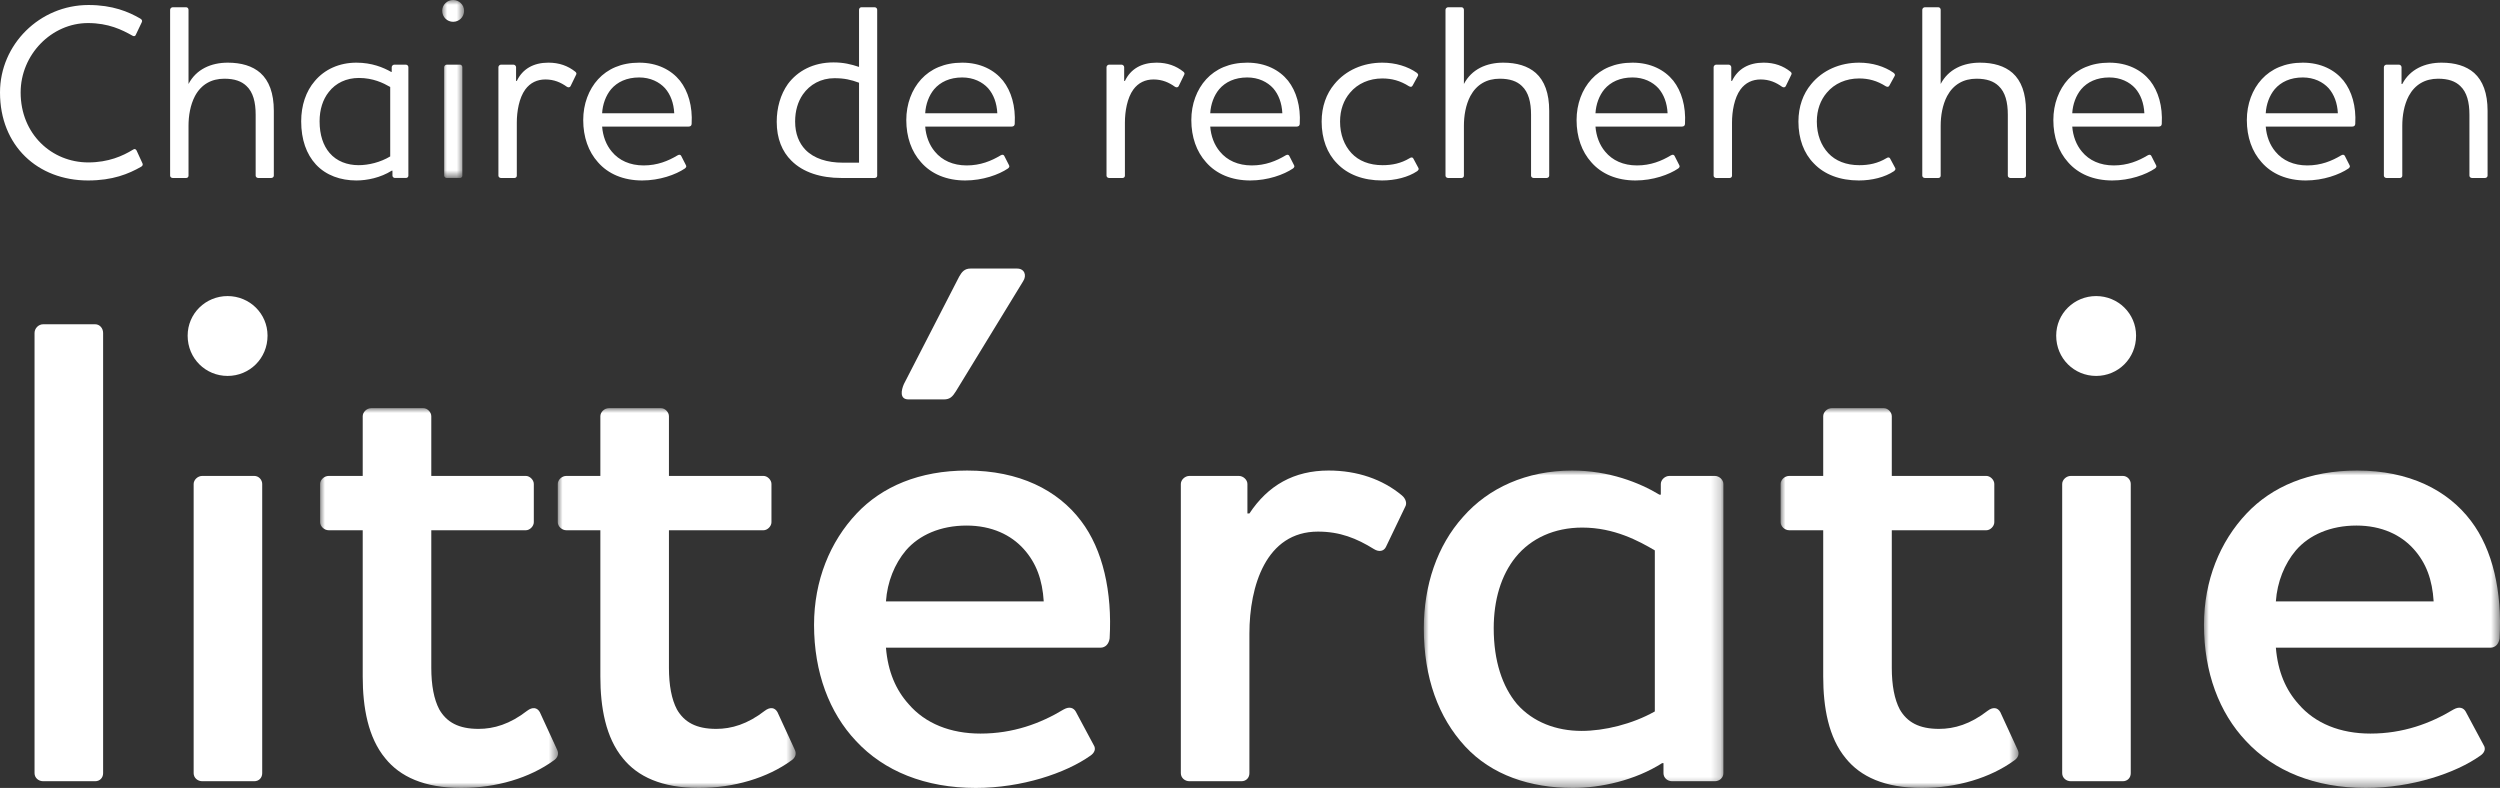
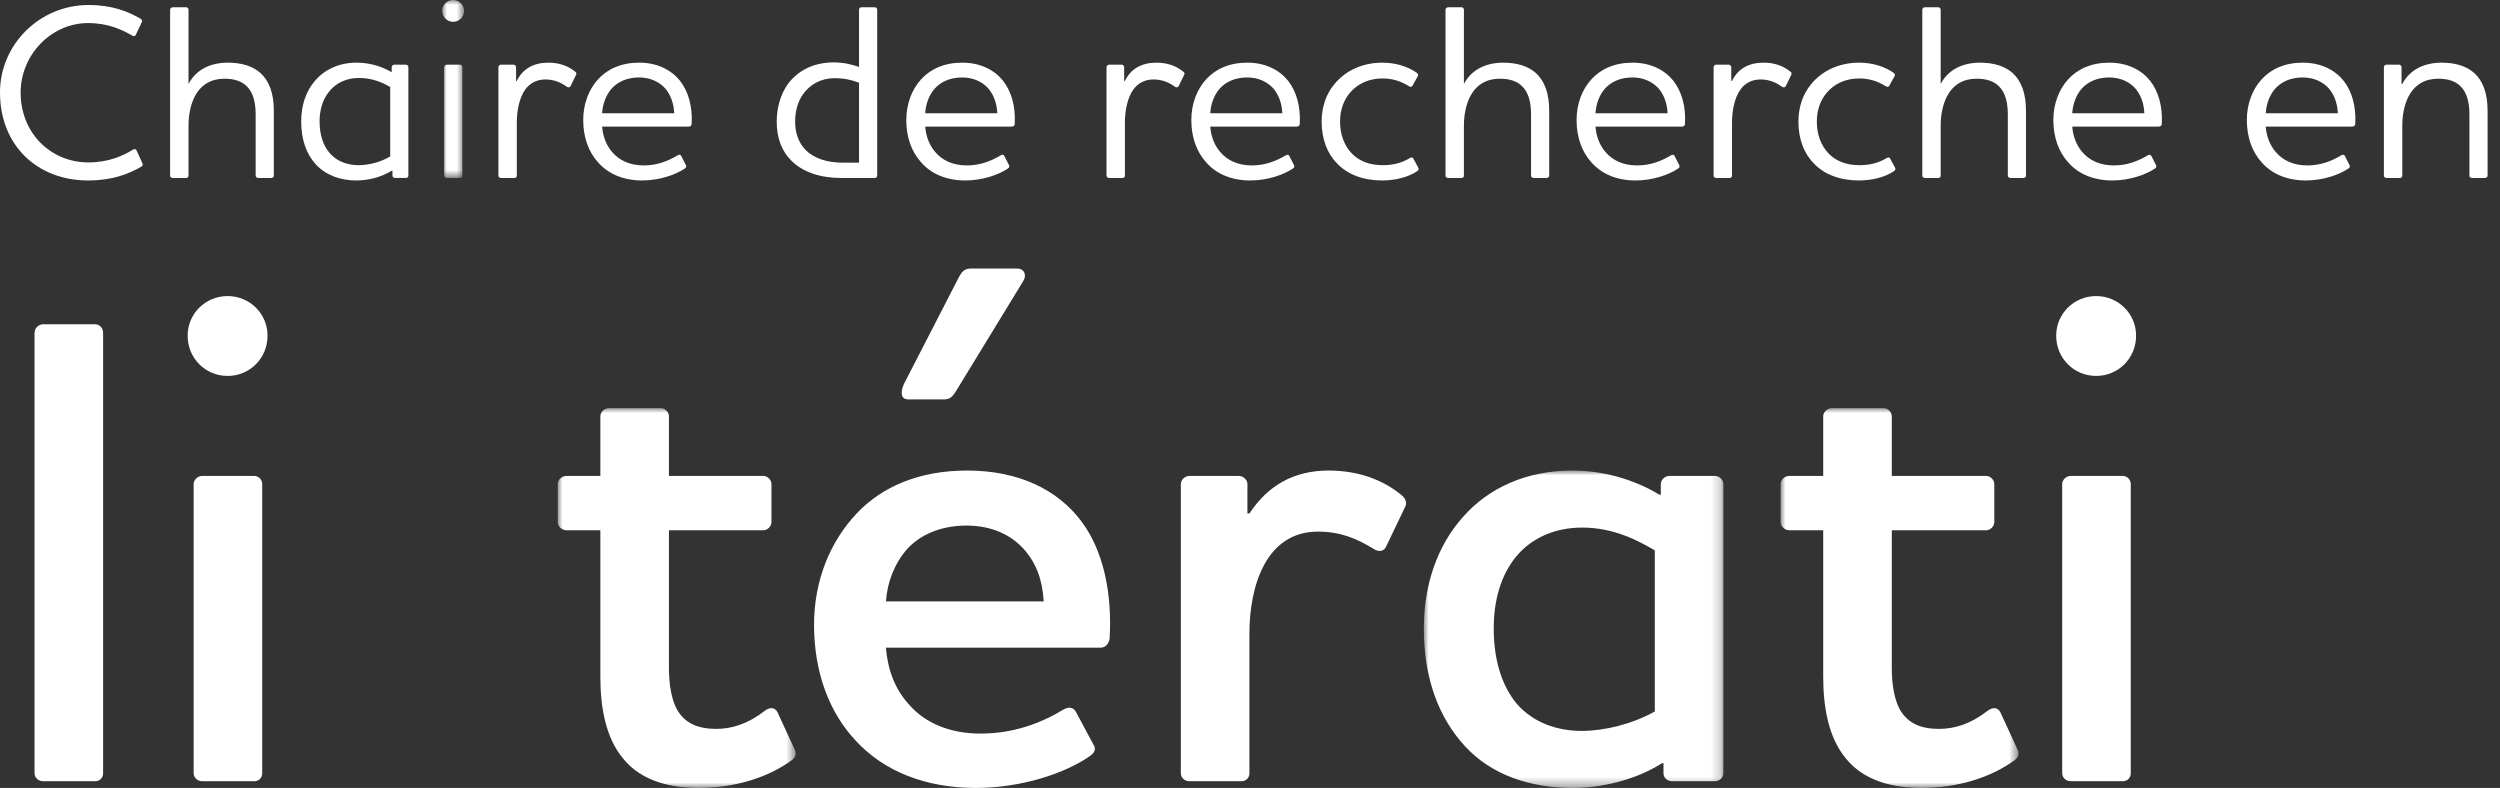
<svg xmlns="http://www.w3.org/2000/svg" xmlns:xlink="http://www.w3.org/1999/xlink" width="257" height="81" viewBox="0 0 257 81">
  <rect x="0" y="0" width="257" height="81" fill="#333333" stroke="none" />
  <defs>
    <polygon id="a" points="0 0 2.25 0 2.25 18.294 0 18.294" />
    <polygon id="c" points="0 0 24.459 0 24.459 39.044 0 39.044" />
    <polygon id="e" points="0 0 24.459 0 24.459 39.044 0 39.044" />
    <polygon id="g" points="0 0 30.797 0 30.797 32.628 0 32.628" />
    <polygon id="i" points="0 0 24.459 0 24.459 39.044 0 39.044" />
-     <polygon id="k" points="0 0 30.432 0 30.432 32.629 0 32.629" />
  </defs>
  <g fill="none" fill-rule="evenodd">
    <path fill="#FFF" d="M0 9.508C0 4.561 4.09.515 9.101.515 11.581.515 13.216 1.211 14.418 1.907 14.597 2.01 14.649 2.138 14.572 2.293L13.958 3.582C13.881 3.762 13.728 3.736 13.6 3.659 12.552 3.066 11.146 2.371 9.05 2.371 5.292 2.371 2.122 5.617 2.122 9.508 2.122 13.785 5.317 16.697 9.075 16.697 11.146 16.697 12.629 16.027 13.677 15.383 13.831 15.28 13.932 15.306 14.035 15.46L14.649 16.8C14.699 16.929 14.674 17.032 14.521 17.135 13.216 17.882 11.581 18.552 9.05 18.552 3.886 18.552 0 14.997 0 9.508M19.38 8.632C20.173 7.112 21.706 6.442 23.419 6.442 24.799 6.442 25.95 6.777 26.768 7.498 27.663 8.297 28.149 9.585 28.149 11.389L28.149 18.063C28.149 18.191 28.021 18.295 27.893 18.295L26.538 18.295C26.411 18.295 26.282 18.191 26.282 18.063L26.282 11.801C26.282 10.513 26.027 9.482 25.336 8.838 24.825 8.348 24.11 8.091 23.061 8.091 21.732 8.091 20.684 8.684 20.045 9.869 19.559 10.796 19.38 11.904 19.38 12.935L19.38 18.063C19.38 18.191 19.278 18.295 19.15 18.295L17.744 18.295C17.616 18.295 17.488 18.191 17.488 18.063L17.488 1.005C17.488.876 17.616.747 17.744.747L19.15.747C19.278.747 19.38.876 19.38 1.005L19.38 8.632ZM40.114 16.079 40.114 8.941C39.398 8.529 38.35 8.014 36.893 8.014 35.615 8.014 34.516 8.529 33.8 9.456 33.186 10.229 32.854 11.26 32.854 12.471 32.854 13.888 33.237 14.971 33.876 15.718 34.618 16.594 35.717 16.98 36.867 16.98 37.864 16.98 39.092 16.697 40.114 16.079L40.114 16.079ZM40.268 7.395 40.268 6.905C40.268 6.777 40.395 6.648 40.523 6.648L41.725 6.648C41.878 6.648 41.981 6.777 41.981 6.905L41.981 18.063C41.981 18.191 41.878 18.294 41.725 18.294L40.6 18.294C40.472 18.294 40.344 18.191 40.344 18.063L40.344 17.547 40.268 17.547C39.117 18.269 37.737 18.552 36.637 18.552 35.027 18.552 33.519 18.037 32.471 16.903 31.499 15.847 30.962 14.352 30.962 12.471 30.962 10.848 31.448 9.379 32.368 8.323 33.365 7.137 34.873 6.442 36.637 6.442 38.222 6.442 39.398 6.931 40.217 7.395L40.268 7.395Z" />
    <g transform="translate(45.458)">
      <mask id="b" fill="#fff">
        <use xlink:href="#a" />
      </mask>
      <path fill="#FFF" d="M0.46,6.648 L1.841,6.648 C1.968,6.648 2.071,6.776 2.071,6.905 L2.071,18.063 C2.071,18.191 1.968,18.294 1.841,18.294 L0.46,18.294 C0.333,18.294 0.205,18.191 0.205,18.063 L0.205,6.905 C0.205,6.776 0.333,6.648 0.46,6.648 M0,1.108 C0,0.489 0.511,-0 1.125,-0 C1.738,-0 2.25,0.489 2.25,1.108 C2.25,1.752 1.738,2.241 1.125,2.241 C0.511,2.241 0,1.752 0,1.108" mask="url(#b)" />
    </g>
    <path fill="#FFF" d="M53.998 9.199C53.358 10.075 53.128 11.466 53.128 12.6L53.128 18.063C53.128 18.192 53.026 18.295 52.898 18.295L51.492 18.295C51.364 18.295 51.237 18.192 51.237 18.063L51.237 6.905C51.237 6.777 51.364 6.648 51.492 6.648L52.796 6.648C52.924 6.648 53.052 6.777 53.052 6.905L53.052 8.323 53.128 8.323C53.716 7.086 54.841 6.441 56.375 6.441 57.5 6.441 58.395 6.777 59.136 7.369 59.264 7.472 59.29 7.576 59.213 7.704L58.65 8.864C58.574 8.993 58.42 9.018 58.267 8.915 57.653 8.477 56.963 8.168 56.069 8.168 55.225 8.168 54.509 8.503 53.998 9.199M69.312 11.647C69.261 10.59 68.929 9.714 68.366 9.07 67.778 8.426 66.857 7.962 65.708 7.962 64.429 7.962 63.458 8.426 62.819 9.173 62.282 9.817 61.949 10.719 61.898 11.647L69.312 11.647ZM69.644 15.975C69.848 15.847 69.977 15.924 70.028 16.027L70.513 16.98C70.59 17.109 70.539 17.213 70.411 17.316 69.466 17.96 67.804 18.552 66.014 18.552 64.097 18.552 62.512 17.882 61.464 16.671 60.492 15.589 59.955 14.094 59.955 12.342 59.955 10.693 60.518 9.199 61.489 8.142 62.461 7.086 63.866 6.442 65.708 6.442 67.574 6.442 69.005 7.189 69.9 8.297 70.744 9.379 71.204 10.899 71.101 12.729 71.101 12.909 70.974 13.012 70.795 13.012L61.898 13.012C61.975 13.991 62.307 14.893 62.895 15.589 63.637 16.491 64.761 17.006 66.168 17.006 67.574 17.006 68.699 16.543 69.644 15.975L69.644 15.975ZM88.309 16.723 88.309 8.503C87.465 8.194 86.801 8.039 85.778 8.039 84.397 8.039 83.247 8.683 82.531 9.714 82.02 10.461 81.739 11.389 81.739 12.497 81.739 13.76 82.148 14.713 82.787 15.383 83.681 16.311 85.062 16.723 86.647 16.723L88.309 16.723ZM86.468 18.295C84.397 18.295 82.557 17.728 81.355 16.517 80.409 15.589 79.847 14.249 79.847 12.523 79.847 11.08 80.231 9.714 80.998 8.632 81.995 7.292 83.605 6.416 85.675 6.416 86.698 6.416 87.465 6.596 88.309 6.88L88.309 1.005C88.309.876 88.411.747 88.539.747L89.919.747C90.073.747 90.175.876 90.175 1.005L90.175 18.063C90.175 18.192 90.073 18.295 89.919 18.295L86.468 18.295ZM102.524 11.647C102.473 10.59 102.141 9.714 101.579 9.07 100.99 8.426 100.07 7.962 98.919 7.962 97.641 7.962 96.67 8.426 96.031 9.173 95.494 9.817 95.161 10.719 95.111 11.647L102.524 11.647ZM102.857 15.975C103.061 15.847 103.189 15.924 103.24 16.027L103.726 16.98C103.802 17.109 103.752 17.213 103.623 17.316 102.678 17.96 101.016 18.552 99.227 18.552 97.309 18.552 95.724 17.882 94.676 16.671 93.704 15.589 93.167 14.094 93.167 12.342 93.167 10.693 93.73 9.199 94.701 8.142 95.673 7.086 97.079 6.442 98.919 6.442 100.786 6.442 102.217 7.189 103.112 8.297 103.956 9.379 104.416 10.899 104.314 12.729 104.314 12.909 104.186 13.012 104.007 13.012L95.111 13.012C95.187 13.991 95.52 14.893 96.108 15.589 96.849 16.491 97.974 17.006 99.38 17.006 100.786 17.006 101.911 16.543 102.857 15.975L102.857 15.975ZM116.51 9.199C115.871 10.075 115.641 11.466 115.641 12.6L115.641 18.063C115.641 18.192 115.539 18.295 115.411 18.295L114.005 18.295C113.877 18.295 113.75 18.192 113.75 18.063L113.75 6.905C113.75 6.777 113.877 6.648 114.005 6.648L115.309 6.648C115.437 6.648 115.565 6.777 115.565 6.905L115.565 8.323 115.641 8.323C116.229 7.086 117.354 6.441 118.888 6.441 120.013 6.441 120.908 6.777 121.649 7.369 121.777 7.472 121.802 7.576 121.726 7.704L121.163 8.864C121.086 8.993 120.933 9.018 120.779 8.915 120.166 8.477 119.476 8.168 118.581 8.168 117.738 8.168 117.022 8.503 116.51 9.199M131.825 11.647C131.774 10.59 131.442 9.714 130.88 9.07 130.291 8.426 129.371 7.962 128.221 7.962 126.942 7.962 125.971 8.426 125.332 9.173 124.795 9.817 124.462 10.719 124.412 11.647L131.825 11.647ZM132.158 15.975C132.362 15.847 132.49 15.924 132.541 16.027L133.026 16.98C133.103 17.109 133.052 17.213 132.924 17.316 131.979 17.96 130.317 18.552 128.527 18.552 126.61 18.552 125.025 17.882 123.977 16.671 123.005 15.589 122.468 14.094 122.468 12.342 122.468 10.693 123.031 9.199 124.002 8.142 124.974 7.086 126.38 6.442 128.221 6.442 130.087 6.442 131.518 7.189 132.413 8.297 133.257 9.379 133.717 10.899 133.615 12.729 133.615 12.909 133.487 13.012 133.308 13.012L124.412 13.012C124.488 13.991 124.82 14.893 125.409 15.589 126.15 16.491 127.274 17.006 128.681 17.006 130.087 17.006 131.212 16.543 132.158 15.975L132.158 15.975ZM144.915 16.259C145.094 16.13 145.248 16.182 145.299 16.311L145.81 17.264C145.887 17.393 145.81 17.496 145.682 17.599 144.762 18.217 143.433 18.552 142.078 18.552 140.134 18.552 138.524 17.934 137.451 16.8 136.428 15.77 135.865 14.275 135.865 12.497 135.865 10.951 136.351 9.637 137.169 8.658 138.345 7.215 140.134 6.442 142.103 6.442 143.458 6.442 144.711 6.828 145.631 7.472 145.759 7.575 145.836 7.678 145.759 7.807L145.222 8.787C145.145 8.941 145.018 8.967 144.839 8.864 143.944 8.297 143.075 8.065 142.103 8.065 140.774 8.065 139.573 8.58 138.78 9.534 138.14 10.281 137.758 11.286 137.758 12.497 137.758 13.837 138.192 14.945 138.933 15.744 139.675 16.542 140.774 16.981 142.128 16.981 143.1 16.981 144.021 16.8 144.915 16.259M150.49 8.632C151.282 7.112 152.816 6.442 154.529 6.442 155.909 6.442 157.06 6.777 157.878 7.498 158.773 8.297 159.258 9.585 159.258 11.389L159.258 18.063C159.258 18.191 159.13 18.295 159.003 18.295L157.648 18.295C157.52 18.295 157.392 18.191 157.392 18.063L157.392 11.801C157.392 10.513 157.136 9.482 156.446 8.838 155.935 8.348 155.219 8.091 154.171 8.091 152.841 8.091 151.794 8.684 151.154 9.869 150.669 10.796 150.49 11.904 150.49 12.935L150.49 18.063C150.49 18.191 150.387 18.295 150.259 18.295L148.853 18.295C148.726 18.295 148.598 18.191 148.598 18.063L148.598 1.005C148.598.876 148.726.747 148.853.747L150.259.747C150.387.747 150.49.876 150.49 1.005L150.49 8.632ZM171.428 11.647C171.377 10.59 171.045 9.714 170.483 9.07 169.894 8.426 168.974 7.962 167.824 7.962 166.545 7.962 165.574 8.426 164.935 9.173 164.398 9.817 164.066 10.719 164.015 11.647L171.428 11.647ZM171.761 15.975C171.965 15.847 172.093 15.924 172.145 16.027L172.63 16.98C172.706 17.109 172.656 17.213 172.527 17.316 171.582 17.96 169.92 18.552 168.131 18.552 166.213 18.552 164.628 17.882 163.58 16.671 162.609 15.589 162.072 14.094 162.072 12.342 162.072 10.693 162.634 9.199 163.606 8.142 164.577 7.086 165.983 6.442 167.824 6.442 169.69 6.442 171.122 7.189 172.016 8.297 172.86 9.379 173.32 10.899 173.218 12.729 173.218 12.909 173.09 13.012 172.911 13.012L164.015 13.012C164.091 13.991 164.424 14.893 165.012 15.589 165.753 16.491 166.878 17.006 168.284 17.006 169.69 17.006 170.815 16.543 171.761 15.975L171.761 15.975ZM178.92 9.199C178.281 10.075 178.051 11.466 178.051 12.6L178.051 18.063C178.051 18.192 177.949 18.295 177.821 18.295L176.415 18.295C176.287 18.295 176.16 18.192 176.16 18.063L176.16 6.905C176.16 6.777 176.287 6.648 176.415 6.648L177.719 6.648C177.846 6.648 177.975 6.777 177.975 6.905L177.975 8.323 178.051 8.323C178.639 7.086 179.764 6.441 181.298 6.441 182.423 6.441 183.317 6.777 184.059 7.369 184.186 7.472 184.212 7.576 184.136 7.704L183.573 8.864C183.496 8.993 183.343 9.018 183.189 8.915 182.576 8.477 181.886 8.168 180.991 8.168 180.148 8.168 179.432 8.503 178.92 9.199M193.928 16.259C194.107 16.13 194.26 16.182 194.312 16.311L194.823 17.264C194.899 17.393 194.823 17.496 194.695 17.599 193.774 18.217 192.445 18.552 191.09 18.552 189.147 18.552 187.537 17.934 186.463 16.8 185.44 15.77 184.878 14.275 184.878 12.497 184.878 10.951 185.364 9.637 186.182 8.658 187.358 7.215 189.147 6.442 191.116 6.442 192.471 6.442 193.723 6.828 194.644 7.472 194.772 7.575 194.848 7.678 194.772 7.807L194.235 8.787C194.158 8.941 194.03 8.967 193.851 8.864 192.956 8.297 192.087 8.065 191.116 8.065 189.786 8.065 188.585 8.58 187.792 9.534 187.153 10.281 186.77 11.286 186.77 12.497 186.77 13.837 187.204 14.945 187.946 15.744 188.687 16.542 189.786 16.981 191.141 16.981 192.113 16.981 193.033 16.8 193.928 16.259M199.502 8.632C200.295 7.112 201.828 6.442 203.541 6.442 204.922 6.442 206.072 6.777 206.89 7.498 207.785 8.297 208.271 9.585 208.271 11.389L208.271 18.063C208.271 18.191 208.143 18.295 208.015 18.295L206.66 18.295C206.533 18.295 206.404 18.191 206.404 18.063L206.404 11.801C206.404 10.513 206.149 9.482 205.459 8.838 204.947 8.348 204.232 8.091 203.183 8.091 201.854 8.091 200.806 8.684 200.167 9.869 199.681 10.796 199.502 11.904 199.502 12.935L199.502 18.063C199.502 18.191 199.4 18.295 199.272 18.295L197.866 18.295C197.738 18.295 197.61 18.191 197.61 18.063L197.61 1.005C197.61.876 197.738.747 197.866.747L199.272.747C199.4.747 199.502.876 199.502 1.005L199.502 8.632ZM220.441 11.647C220.39 10.59 220.057 9.714 219.495 9.07 218.907 8.426 217.986 7.962 216.836 7.962 215.558 7.962 214.586 8.426 213.948 9.173 213.411 9.817 213.078 10.719 213.027 11.647L220.441 11.647ZM220.773 15.975C220.977 15.847 221.105 15.924 221.157 16.027L221.642 16.98C221.719 17.109 221.668 17.213 221.54 17.316 220.594 17.96 218.933 18.552 217.143 18.552 215.226 18.552 213.641 17.882 212.592 16.671 211.621 15.589 211.084 14.094 211.084 12.342 211.084 10.693 211.647 9.199 212.618 8.142 213.589 7.086 214.995 6.442 216.836 6.442 218.703 6.442 220.134 7.189 221.029 8.297 221.872 9.379 222.333 10.899 222.23 12.729 222.23 12.909 222.102 13.012 221.924 13.012L213.027 13.012C213.104 13.991 213.436 14.893 214.024 15.589 214.765 16.491 215.89 17.006 217.296 17.006 218.703 17.006 219.827 16.543 220.773 15.975L220.773 15.975ZM240.332 11.647C240.281 10.59 239.949 9.714 239.386 9.07 238.798 8.426 237.878 7.962 236.728 7.962 235.449 7.962 234.478 8.426 233.839 9.173 233.302 9.817 232.969 10.719 232.918 11.647L240.332 11.647ZM240.664 15.975C240.869 15.847 240.997 15.924 241.048 16.027L241.533 16.98C241.61 17.109 241.559 17.213 241.431 17.316 240.486 17.96 238.824 18.552 237.034 18.552 235.117 18.552 233.532 17.882 232.484 16.671 231.512 15.589 230.975 14.094 230.975 12.342 230.975 10.693 231.538 9.199 232.509 8.142 233.481 7.086 234.887 6.442 236.728 6.442 238.594 6.442 240.025 7.189 240.92 8.297 241.764 9.379 242.224 10.899 242.121 12.729 242.121 12.909 241.994 13.012 241.815 13.012L232.918 13.012C232.995 13.991 233.327 14.893 233.915 15.589 234.657 16.491 235.781 17.006 237.188 17.006 238.594 17.006 239.719 16.543 240.664 15.975L240.664 15.975ZM246.955 8.632C247.747 7.112 249.281 6.442 250.994 6.442 252.374 6.442 253.525 6.777 254.343 7.498 255.238 8.297 255.723 9.585 255.723 11.389L255.723 18.063C255.723 18.191 255.596 18.295 255.468 18.295L254.113 18.295C253.985 18.295 253.857 18.191 253.857 18.063L253.857 11.801C253.857 10.513 253.602 9.482 252.911 8.838 252.4 8.348 251.684 8.091 250.636 8.091 249.307 8.091 248.259 8.684 247.62 9.869 247.134 10.796 246.955 11.904 246.955 12.935L246.955 18.063C246.955 18.191 246.853 18.295 246.724 18.295L245.319 18.295C245.191 18.295 245.063 18.191 245.063 18.063L245.063 6.905C245.063 6.777 245.191 6.648 245.319 6.648L246.623 6.648C246.75 6.648 246.878 6.777 246.878 6.905L246.878 8.632 246.955 8.632ZM4.441 33.334 9.779 33.334C10.258 33.334 10.6 33.748 10.6 34.23L10.6 79.482C10.6 79.965 10.258 80.31 9.779 80.31L4.441 80.31C3.962 80.31 3.551 79.965 3.551 79.482L3.551 34.23C3.551 33.748 3.962 33.334 4.441 33.334M20.796 48.924 26.134 48.924C26.614 48.924 26.955 49.338 26.955 49.751L26.955 79.482C26.955 79.965 26.614 80.31 26.134 80.31L20.796 80.31C20.317 80.31 19.907 79.965 19.907 79.482L19.907 49.751C19.907 49.338 20.317 48.924 20.796 48.924M19.29 34.506C19.29 32.23 21.138 30.436 23.397 30.436 25.655 30.436 27.503 32.23 27.503 34.506 27.503 36.852 25.655 38.645 23.397 38.645 21.138 38.645 19.29 36.852 19.29 34.506" />
    <g transform="translate(32.907 41.956)">
      <mask id="d" fill="#fff">
        <use xlink:href="#c" />
      </mask>
-       <path fill="#FFF" d="M11.43,26.696 C11.43,28.49 11.704,29.938 12.251,30.973 C13.003,32.284 14.235,32.973 16.289,32.973 C17.863,32.973 19.505,32.491 21.285,31.111 C21.832,30.697 22.311,30.766 22.585,31.249 L24.364,35.112 C24.57,35.526 24.433,35.94 24.022,36.215 C21.559,38.009 18.137,39.044 14.509,39.044 C10.677,39.044 8.213,37.871 6.707,36.008 C4.928,33.87 4.38,30.766 4.38,27.593 L4.38,12.555 L0.89,12.555 C0.411,12.555 0,12.141 0,11.727 L0,7.795 C0,7.382 0.411,6.968 0.89,6.968 L4.38,6.968 L4.38,0.828 C4.38,0.414 4.791,0 5.27,0 L10.608,0 C11.019,0 11.43,0.414 11.43,0.828 L11.43,6.968 L21.148,6.968 C21.559,6.968 21.969,7.382 21.969,7.795 L21.969,11.727 C21.969,12.141 21.559,12.555 21.148,12.555 L11.43,12.555 L11.43,26.696 Z" mask="url(#d)" />
    </g>
    <g transform="translate(57.337 41.956)">
      <mask id="f" fill="#fff">
        <use xlink:href="#e" />
      </mask>
      <path fill="#FFF" d="M11.43,26.696 C11.43,28.49 11.704,29.938 12.251,30.973 C13.004,32.284 14.235,32.973 16.289,32.973 C17.863,32.973 19.505,32.491 21.285,31.111 C21.832,30.697 22.311,30.766 22.585,31.249 L24.364,35.112 C24.57,35.526 24.433,35.94 24.022,36.215 C21.559,38.009 18.137,39.044 14.509,39.044 C10.677,39.044 8.213,37.871 6.707,36.008 C4.928,33.87 4.38,30.766 4.38,27.593 L4.38,12.555 L0.89,12.555 C0.411,12.555 0,12.141 0,11.727 L0,7.795 C0,7.382 0.411,6.968 0.89,6.968 L4.38,6.968 L4.38,0.828 C4.38,0.414 4.791,0 5.27,0 L10.608,0 C11.019,0 11.43,0.414 11.43,0.828 L11.43,6.968 L21.148,6.968 C21.559,6.968 21.969,7.382 21.969,7.795 L21.969,11.727 C21.969,12.141 21.559,12.555 21.148,12.555 L11.43,12.555 L11.43,26.696 Z" mask="url(#f)" />
    </g>
    <path fill="#FFF" d="M104.558 27.608C105.311 27.608 105.584 28.298 105.174 28.919L98.262 40.232C97.92 40.783 97.646 41.06 97.03 41.06L93.402 41.06C92.444 41.06 92.65 40.094 92.924 39.473L98.603 28.436C98.877 27.953 99.151 27.608 99.767 27.608L104.558 27.608ZM107.296 61.823C107.159 59.616 106.543 57.891 105.242 56.443 103.942 54.994 101.957 54.028 99.357 54.028 96.687 54.028 94.497 54.994 93.129 56.58 91.965 57.96 91.212 59.822 91.076 61.823L107.296 61.823ZM109.349 72.929C109.965 72.584 110.375 72.791 110.58 73.136L112.428 76.585C112.702 76.999 112.497 77.413 112.086 77.689 109.554 79.482 105.037 81 100.315 81 95.113 81 90.87 79.275 87.996 76.171 85.258 73.274 83.684 69.135 83.684 64.237 83.684 59.685 85.327 55.684 88.064 52.786 90.665 50.027 94.497 48.372 99.425 48.372 104.764 48.372 108.733 50.372 111.128 53.545 113.387 56.511 114.345 60.858 114.071 65.617 114.002 66.169 113.661 66.583 113.113 66.583L91.076 66.583C91.281 69.066 92.102 70.928 93.402 72.377 95.113 74.378 97.714 75.412 100.794 75.412 104.147 75.412 106.954 74.378 109.349 72.929L109.349 72.929ZM128.439 65.134 128.439 79.482C128.439 79.965 128.097 80.31 127.618 80.31L122.28 80.31C121.801 80.31 121.39 79.965 121.39 79.482L121.39 49.751C121.39 49.338 121.801 48.924 122.28 48.924L127.344 48.924C127.823 48.924 128.234 49.338 128.234 49.751L128.234 52.786 128.439 52.786C130.355 49.889 133.025 48.371 136.583 48.371 139.526 48.371 142.127 49.269 144.112 50.924 144.522 51.269 144.659 51.752 144.454 52.096L142.469 56.235C142.264 56.649 141.785 56.787 141.237 56.443 139.458 55.339 137.746 54.649 135.488 54.649 130.15 54.649 128.439 60.237 128.439 65.134" />
    <g transform="translate(146.368 48.372)">
      <mask id="h" fill="#fff">
        <use xlink:href="#g" />
      </mask>
      <path fill="#FFF" d="M23.748,24.764 L23.748,8.209 C22.106,7.243 19.573,5.863 16.289,5.863 C13.414,5.863 11.019,6.967 9.445,8.898 C7.939,10.761 7.186,13.313 7.186,16.211 C7.186,19.591 8.076,22.212 9.581,24.006 C11.224,25.868 13.619,26.765 16.22,26.765 C18.547,26.765 21.421,26.075 23.748,24.764 L23.748,24.764 Z M24.364,2.483 L24.364,1.379 C24.364,0.966 24.775,0.552 25.254,0.552 L29.908,0.552 C30.387,0.552 30.797,0.966 30.797,1.379 L30.797,31.11 C30.797,31.594 30.387,31.938 29.908,31.938 L25.527,31.938 C25.049,31.938 24.638,31.594 24.638,31.11 L24.638,30.076 L24.501,30.076 C21.695,31.87 18.136,32.628 15.33,32.628 C10.95,32.628 6.981,31.318 4.243,28.352 C1.506,25.385 0,21.315 0,16.211 C0,11.796 1.369,7.726 4.038,4.759 C6.639,1.793 10.539,0 15.262,0 C19.026,0 22.174,1.242 24.227,2.483 L24.364,2.483 Z" mask="url(#h)" />
    </g>
    <g transform="translate(183.046 41.956)">
      <mask id="j" fill="#fff">
        <use xlink:href="#i" />
      </mask>
      <path fill="#FFF" d="M11.43,26.696 C11.43,28.49 11.704,29.938 12.251,30.973 C13.003,32.284 14.235,32.973 16.289,32.973 C17.863,32.973 19.505,32.491 21.285,31.111 C21.832,30.697 22.311,30.766 22.585,31.249 L24.364,35.112 C24.57,35.526 24.433,35.94 24.022,36.215 C21.559,38.009 18.137,39.044 14.509,39.044 C10.677,39.044 8.213,37.871 6.707,36.008 C4.928,33.87 4.38,30.766 4.38,27.593 L4.38,12.555 L0.89,12.555 C0.411,12.555 0,12.141 0,11.727 L0,7.795 C0,7.382 0.411,6.968 0.89,6.968 L4.38,6.968 L4.38,0.828 C4.38,0.414 4.791,0 5.27,0 L10.608,0 C11.019,0 11.43,0.414 11.43,0.828 L11.43,6.968 L21.148,6.968 C21.559,6.968 21.969,7.382 21.969,7.795 L21.969,11.727 C21.969,12.141 21.559,12.555 21.148,12.555 L11.43,12.555 L11.43,26.696 Z" mask="url(#j)" />
    </g>
    <path fill="#FFF" d="M212.882,48.924 L218.221,48.924 C218.7,48.924 219.042,49.338 219.042,49.751 L219.042,79.482 C219.042,79.965 218.7,80.31 218.221,80.31 L212.882,80.31 C212.403,80.31 211.993,79.965 211.993,79.482 L211.993,49.751 C211.993,49.338 212.403,48.924 212.882,48.924 M211.377,34.506 C211.377,32.23 213.225,30.436 215.483,30.436 C217.741,30.436 219.589,32.23 219.589,34.506 C219.589,36.852 217.741,38.645 215.483,38.645 C213.225,38.645 211.377,36.852 211.377,34.506" />
    <g transform="translate(226.568 48.371)">
      <mask id="l" fill="#fff">
        <use xlink:href="#k" />
      </mask>
      <path fill="#FFF" d="M23.611,13.451 C23.474,11.244 22.859,9.52 21.558,8.071 C20.258,6.622 18.273,5.656 15.672,5.656 C13.003,5.656 10.813,6.622 9.445,8.209 C8.281,9.589 7.528,11.451 7.391,13.451 L23.611,13.451 Z M25.664,24.558 C26.28,24.213 26.691,24.42 26.896,24.765 L28.744,28.214 C29.018,28.628 28.813,29.041 28.402,29.317 C25.87,31.111 21.353,32.629 16.63,32.629 C11.429,32.629 7.186,30.904 4.312,27.8 C1.574,24.903 0,20.763 0,15.866 C0,11.313 1.642,7.312 4.38,4.415 C6.981,1.656 10.813,0 15.741,0 C21.079,0 25.049,2.001 27.444,5.174 C29.702,8.14 30.66,12.486 30.387,17.246 C30.318,17.797 29.976,18.212 29.429,18.212 L7.391,18.212 C7.597,20.695 8.418,22.557 9.718,24.006 C11.429,26.006 14.03,27.041 17.109,27.041 C20.463,27.041 23.269,26.006 25.664,24.558 L25.664,24.558 Z" mask="url(#l)" />
    </g>
  </g>
</svg>